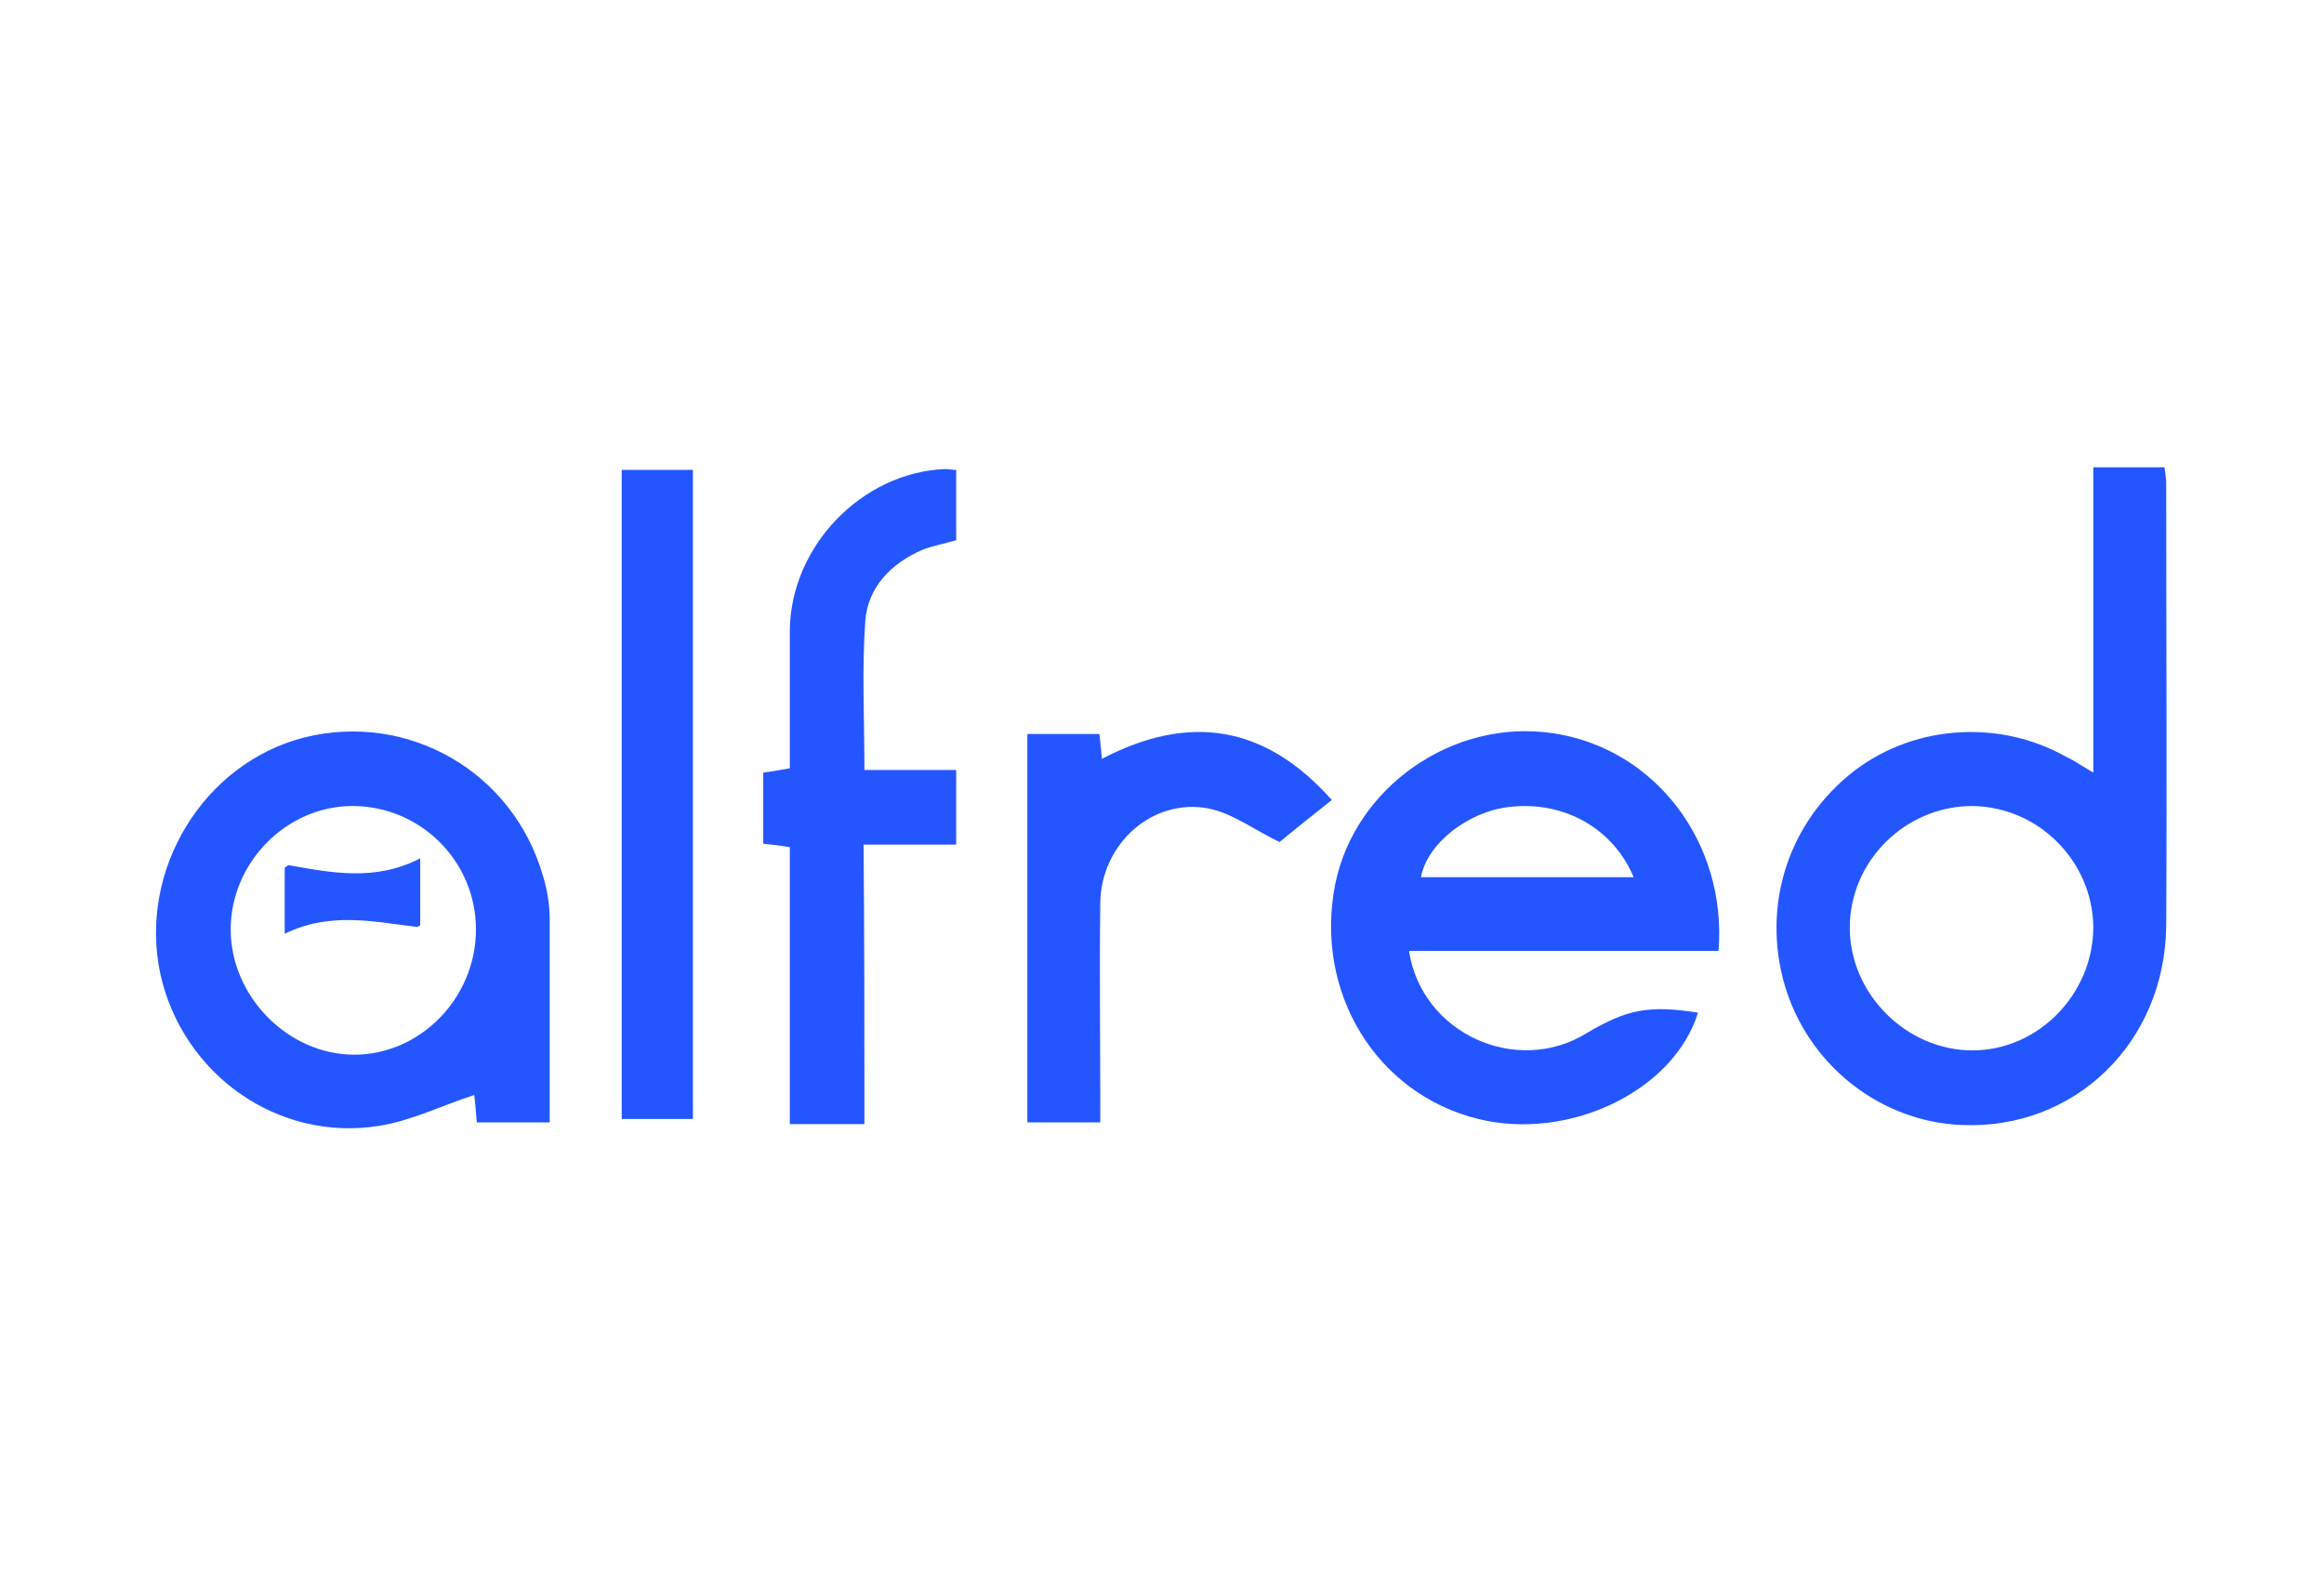
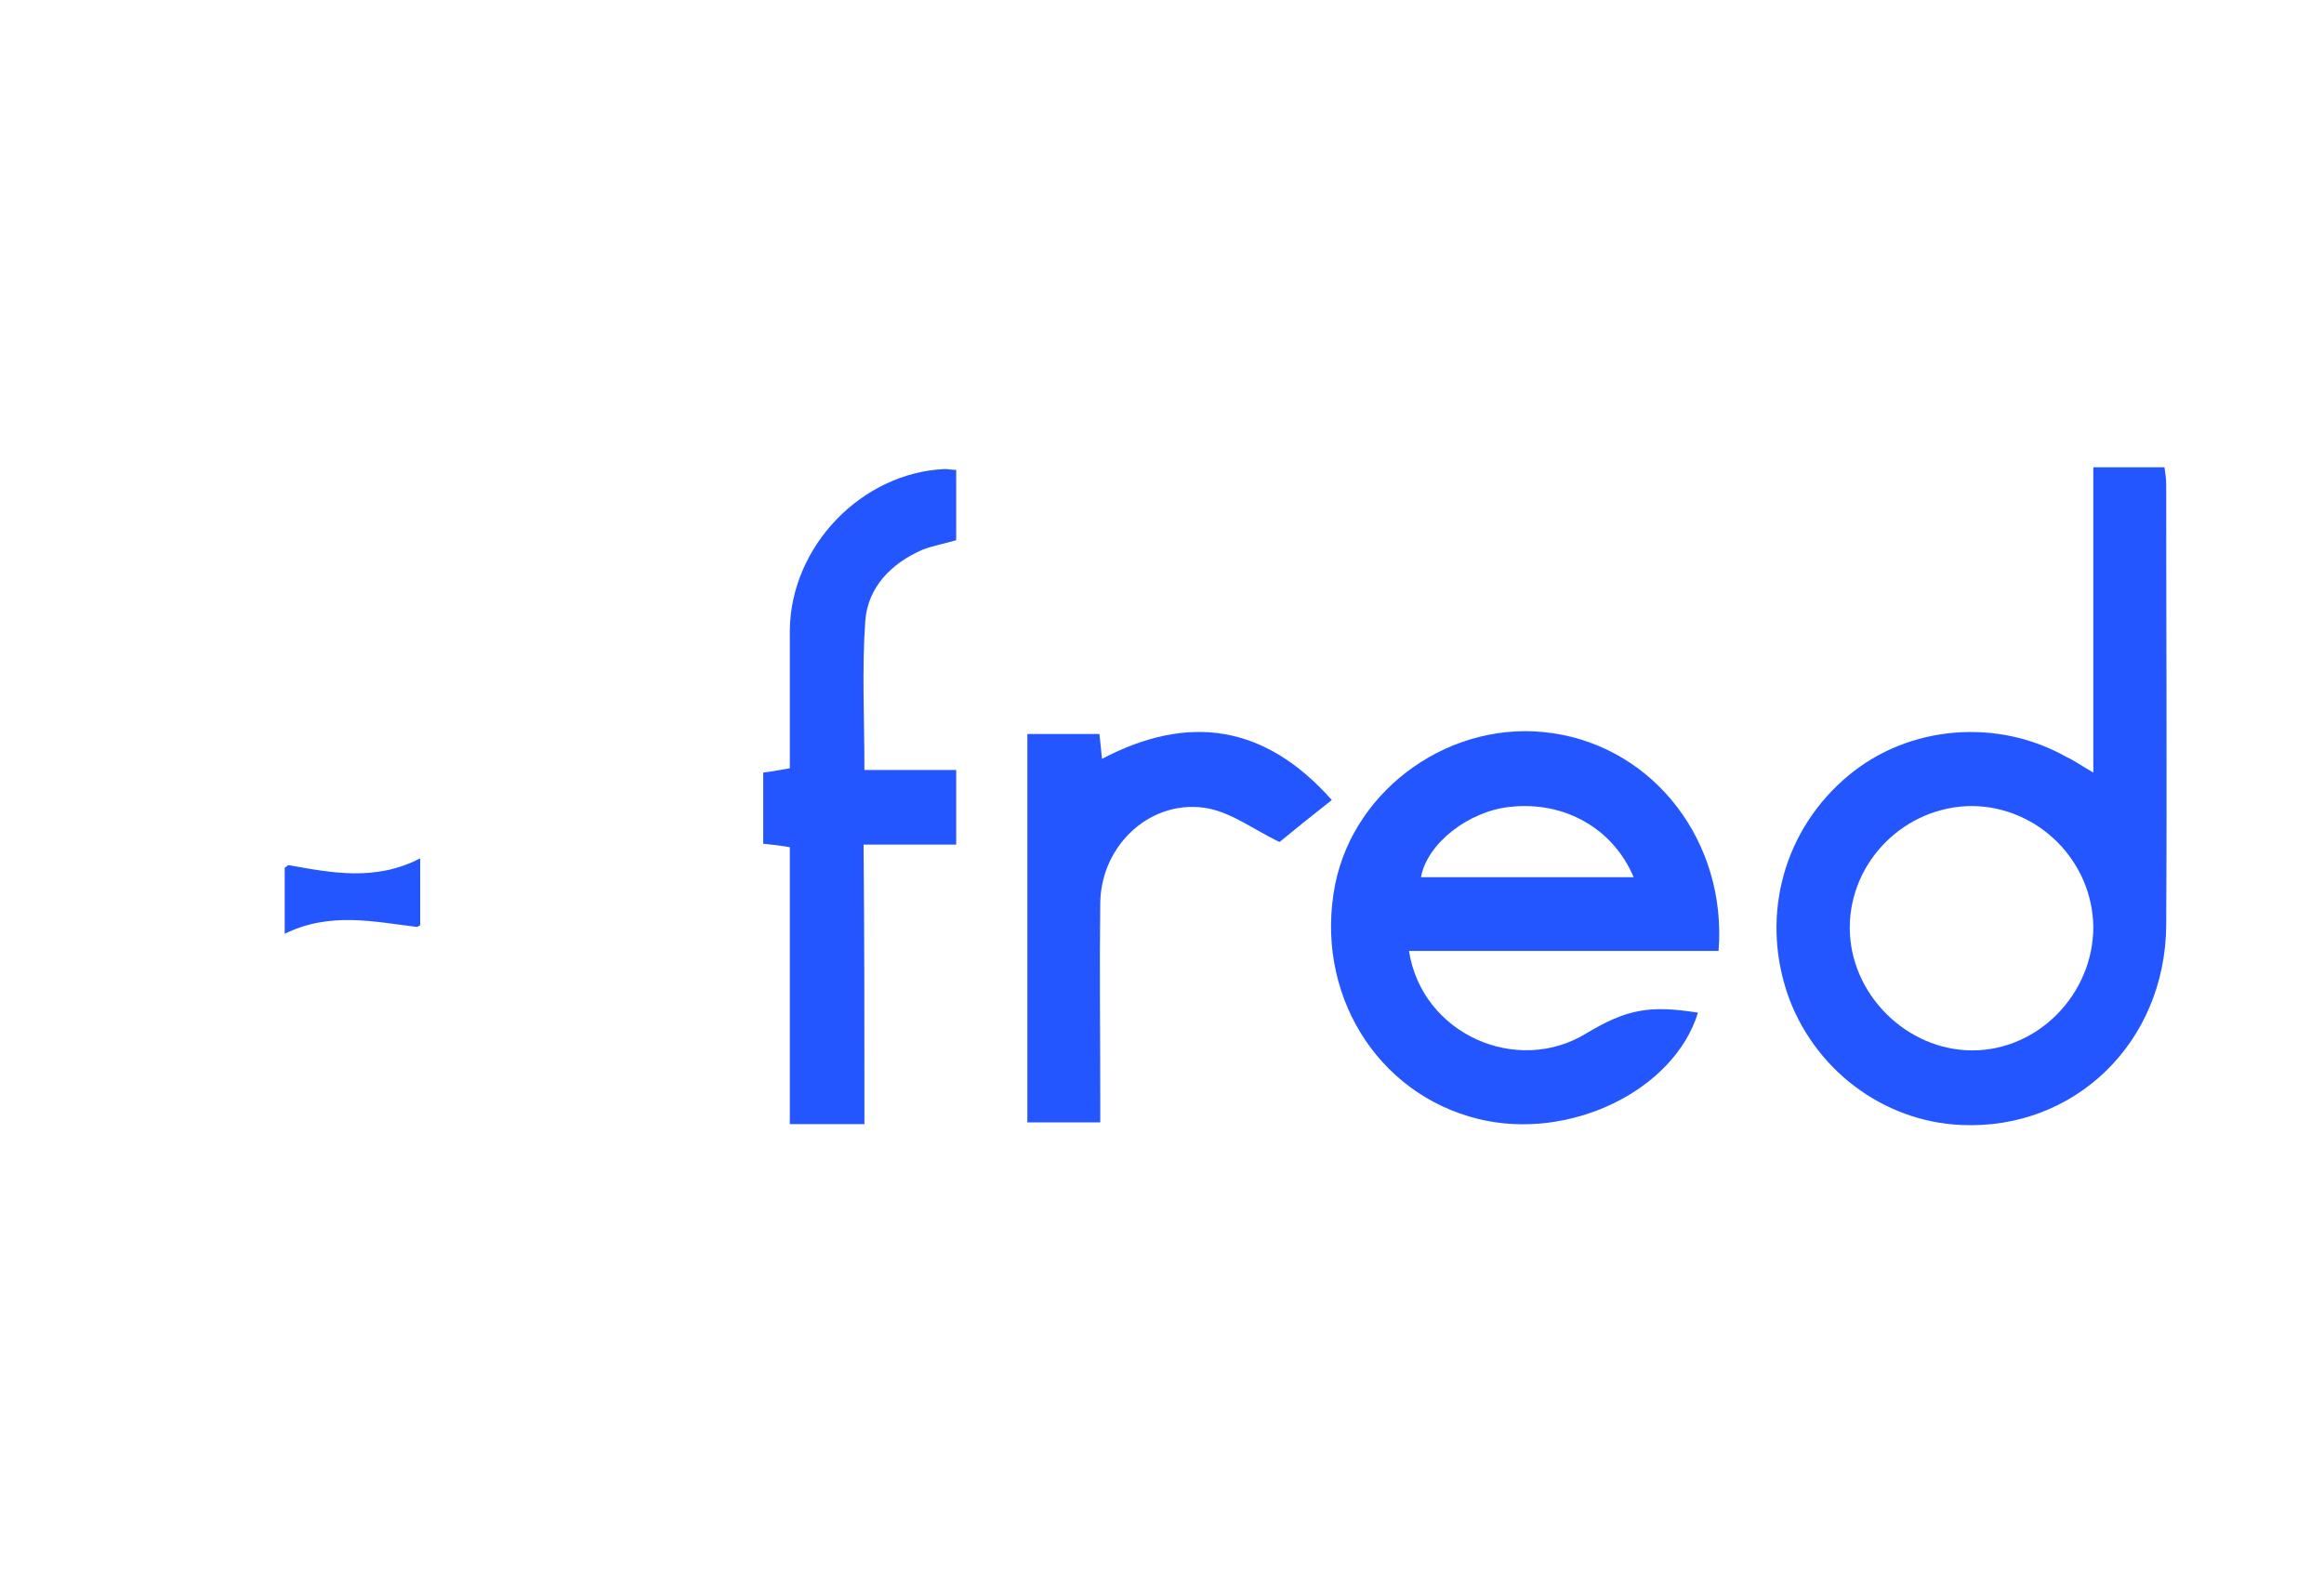
<svg xmlns="http://www.w3.org/2000/svg" version="1.1" id="Layer_1" x="0px" y="0px" viewBox="0 0 271 186" style="enable-background:new 0 0 271 186;" xml:space="preserve">
  <style type="text/css">
	.st0{fill:#2456FF;}
</style>
  <g>
    <path class="st0" d="M244.1,90.1c0-12.2,0-23.8,0-35.6c2.9,0,5.5,0,8.3,0c0.1,0.7,0.2,1.3,0.2,2c0,17.1,0.1,34.3,0,51.4   c-0.1,13.7-10.7,23.9-23.9,23.3c-9.2-0.4-17.3-6.6-20.3-15.4c-3.1-9.3-0.3-19.2,7.2-25.4c7-5.8,17.3-6.7,25.4-2.1   C241.9,88.7,242.7,89.3,244.1,90.1z M230,94c-7.8,0-14.3,6.4-14.3,14.2c0,7.7,6.6,14.3,14.3,14.3s14.1-6.6,14.1-14.4   C244,100.4,237.7,94.1,230,94z" />
    <path class="st0" d="M164.3,110.9c1.5,9.7,12.6,14.6,20.7,9.6c4.7-2.8,7.3-3.3,13-2.4c-2.8,9.1-15,15-25.6,12.4   c-11.9-2.9-19.2-14.8-16.7-27.4c2.3-11.3,13.7-19.3,25.3-17.6c11.9,1.7,20.4,12.7,19.4,25.4C188.5,110.9,176.5,110.9,164.3,110.9z    M190.5,102.3c-2.4-5.7-8.1-8.9-14.4-8.2c-4.9,0.5-9.7,4.3-10.4,8.2C173.9,102.3,182.1,102.3,190.5,102.3z" />
-     <path class="st0" d="M64.1,130.9c-2.9,0-5.7,0-8.5,0c-0.1-1.3-0.2-2.4-0.3-3.2c-3.7,1.2-7.3,3-11.1,3.6c-11.8,1.9-22.9-6-25.5-17.7   c-2.6-12.1,5-24.6,16.8-27.6c12.1-3,24.3,4,27.8,16.1c0.5,1.6,0.8,3.4,0.8,5.1C64.1,115.1,64.1,122.9,64.1,130.9z M55.5,108.4   c0-8-6.5-14.4-14.4-14.4c-7.7,0-14.2,6.6-14.2,14.4S33.6,123,41.3,123S55.5,116.4,55.5,108.4z" />
    <path class="st0" d="M100.8,131.1c-3,0-5.7,0-8.7,0c0-10.8,0-21.5,0-32.3c-1.2-0.2-2-0.3-3.1-0.4c0-2.7,0-5.4,0-8.3   c0.9-0.1,1.9-0.3,3.1-0.5c0-5.4,0-10.7,0-16.1c0.1-9.8,8.4-18.4,18.1-18.8c0.4,0,0.7,0.1,1.3,0.1c0,2.7,0,5.4,0,8.2   c-1.3,0.4-2.6,0.6-3.9,1.1c-3.7,1.6-6.4,4.4-6.7,8.3c-0.4,5.7-0.1,11.4-0.1,17.4c3.6,0,7.1,0,10.7,0c0,2.9,0,5.6,0,8.7   c-3.5,0-7,0-10.8,0C100.8,109.5,100.8,120.2,100.8,131.1z" />
-     <path class="st0" d="M72.5,130.5c0-25.3,0-50.4,0-75.7c2.8,0,5.4,0,8.3,0c0,25.2,0,50.4,0,75.7C78.1,130.5,75.5,130.5,72.5,130.5z" />
    <path class="st0" d="M155.3,93.3c-2.4,1.9-4.4,3.5-6.1,4.9c-2.9-1.4-5.4-3.3-8.2-3.9c-6.6-1.3-12.6,4.1-12.7,11   c-0.1,7.5,0,14.9,0,22.4c0,1,0,2,0,3.2c-2.9,0-5.7,0-8.5,0c0-15.2,0-30.1,0-45.3c2.8,0,5.5,0,8.4,0c0.1,0.9,0.2,1.8,0.3,2.9   C138.6,83.2,147.5,84.5,155.3,93.3z" />
    <path class="st0" d="M33.2,108.9c0-3.1,0-5.4,0-7.7c0.2-0.1,0.3-0.3,0.5-0.3c5,0.9,10.1,1.9,15.3-0.8c0,3.3,0,5.6,0,7.8   c-0.2,0.1-0.3,0.2-0.4,0.2C43.6,107.5,38.5,106.3,33.2,108.9z" />
  </g>
</svg>